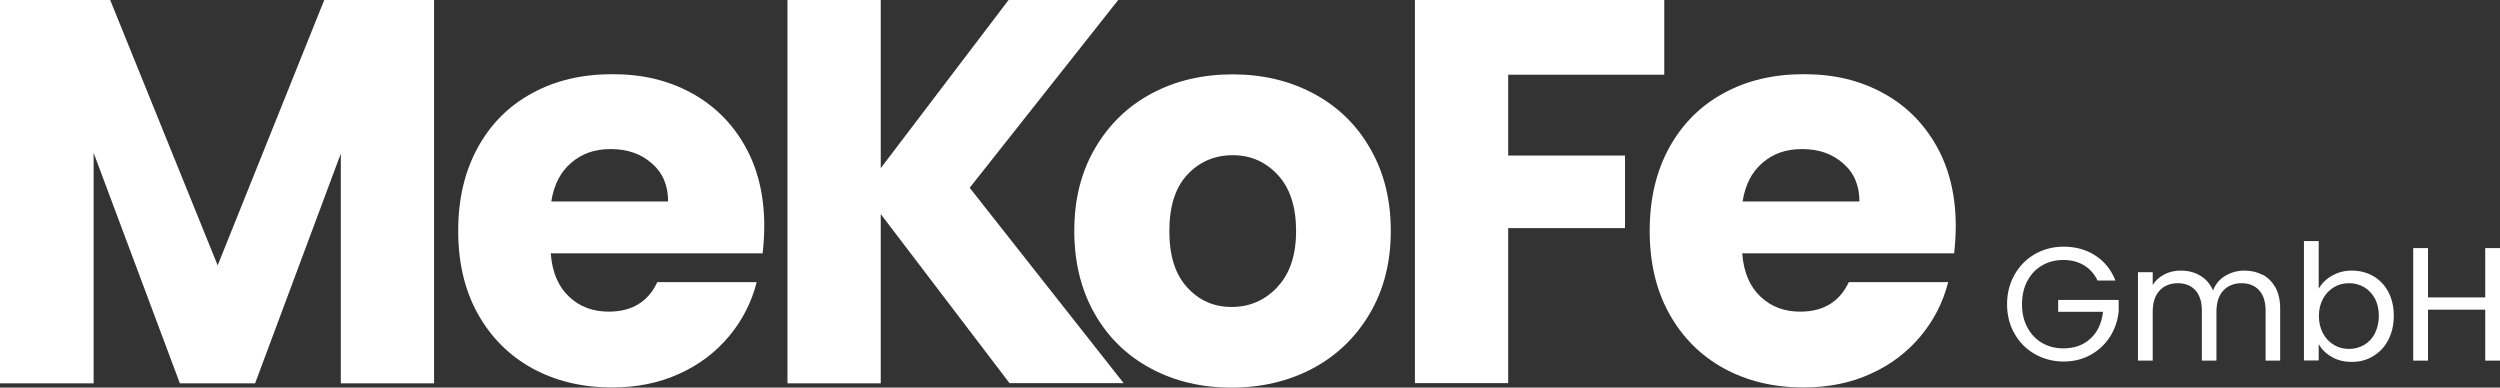
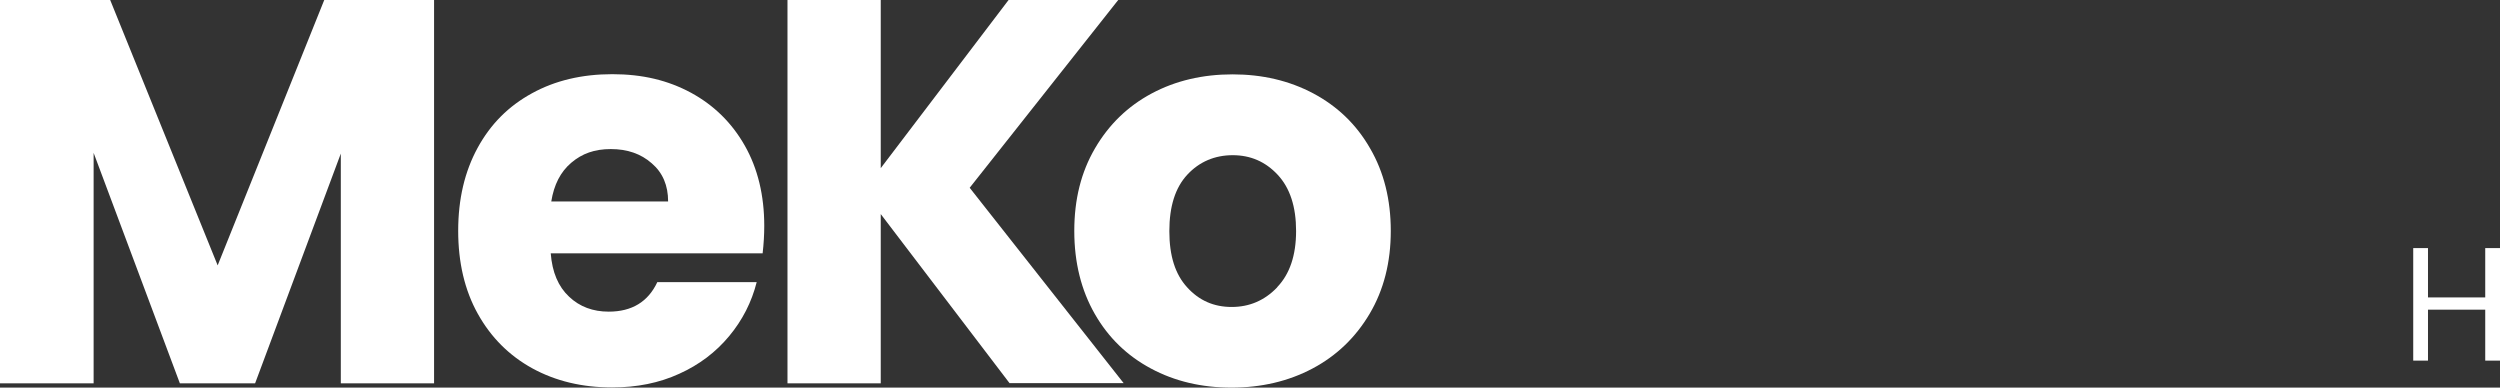
<svg xmlns="http://www.w3.org/2000/svg" id="Ebene_2" data-name="Ebene 2" viewBox="0 0 138.86 21.53">
  <rect x="0" y="0" width="138.86" height="21.53" fill="#333333" stroke="none" />
  <defs>
    <style>      .cls-1 {        fill: #fff;        stroke-width: 0px;      }    </style>
  </defs>
  <g id="Ebene_1-2" data-name="Ebene 1">
    <path class="cls-1" d="M24.11,0v21.29h-5.18v-12.76l-4.76,12.76h-4.18l-4.79-12.8v12.8H0V0h6.12l5.97,14.74L18.01,0h6.09Z" />
    <path class="cls-1" d="M42.32,14.07h-11.73c.08,1.05.42,1.85,1.02,2.41.59.56,1.33.83,2.2.83,1.29,0,2.19-.55,2.7-1.64h5.52c-.28,1.11-.79,2.11-1.53,3-.74.89-1.66,1.59-2.77,2.09-1.11.51-2.36.76-3.73.76-1.66,0-3.13-.35-4.43-1.06-1.29-.71-2.3-1.72-3.03-3.03-.73-1.31-1.09-2.85-1.09-4.61s.36-3.29,1.08-4.61,1.72-2.32,3.02-3.03c1.29-.71,2.78-1.06,4.46-1.06s3.09.34,4.37,1.03c1.27.69,2.27,1.67,2.99,2.94.72,1.27,1.08,2.76,1.08,4.46,0,.48-.03.99-.09,1.52ZM37.11,11.19c0-.89-.3-1.6-.91-2.12-.6-.53-1.36-.79-2.27-.79s-1.6.25-2.2.76c-.6.51-.96,1.22-1.11,2.15h6.49Z" />
    <path class="cls-1" d="M56.08,21.29l-7.16-9.4v9.4h-5.18V0h5.18v9.34L56.02,0h6.09l-8.25,10.43,8.55,10.85h-6.34Z" />
    <path class="cls-1" d="M63.93,20.47c-1.33-.71-2.37-1.72-3.12-3.03s-1.14-2.85-1.14-4.61.38-3.27,1.15-4.59c.77-1.32,1.82-2.34,3.15-3.05,1.33-.71,2.83-1.06,4.49-1.06s3.15.35,4.49,1.06c1.33.71,2.39,1.72,3.15,3.05.77,1.32,1.15,2.85,1.15,4.59s-.39,3.27-1.17,4.59-1.84,2.34-3.18,3.05c-1.34.71-2.85,1.06-4.5,1.06s-3.15-.35-4.47-1.06ZM70.94,15.95c.7-.73,1.05-1.77,1.05-3.12s-.34-2.39-1.02-3.12c-.68-.73-1.51-1.09-2.5-1.09s-1.85.36-2.52,1.08c-.67.72-1,1.76-1,3.14s.33,2.4.99,3.12c.66.73,1.48,1.09,2.47,1.09s1.83-.36,2.53-1.09Z" />
-     <path class="cls-1" d="M92.44,0v4.15h-8.67v4.49h6.49v4.03h-6.49v8.61h-5.18V0h13.86Z" />
-     <path class="cls-1" d="M108.5,14.07h-11.73c.08,1.05.42,1.85,1.02,2.41.59.56,1.33.83,2.2.83,1.29,0,2.19-.55,2.7-1.64h5.52c-.28,1.11-.79,2.11-1.53,3-.74.89-1.66,1.59-2.77,2.09-1.11.51-2.36.76-3.73.76-1.66,0-3.13-.35-4.43-1.06-1.29-.71-2.3-1.72-3.03-3.03-.73-1.31-1.09-2.85-1.09-4.61s.36-3.29,1.08-4.61c.72-1.31,1.72-2.32,3.02-3.03,1.29-.71,2.78-1.06,4.46-1.06s3.09.34,4.37,1.03,2.27,1.67,2.99,2.94c.72,1.27,1.08,2.76,1.08,4.46,0,.48-.03.99-.09,1.52ZM103.28,11.19c0-.89-.3-1.6-.91-2.12-.6-.53-1.36-.79-2.27-.79s-1.6.25-2.2.76c-.6.51-.96,1.22-1.11,2.15h6.49Z" />
    <g>
-       <path class="cls-1" d="M116.51,15.59c-.17-.36-.42-.65-.75-.85-.33-.2-.71-.3-1.15-.3s-.83.1-1.18.3c-.35.2-.62.49-.82.86-.2.37-.3.81-.3,1.3s.1.92.3,1.29c.2.37.47.66.82.86.35.2.74.3,1.18.3.61,0,1.11-.18,1.51-.55.39-.36.62-.86.69-1.48h-2.49v-.66h3.36v.63c-.05.51-.21.98-.48,1.41-.28.43-.64.77-1.08,1.01-.45.25-.95.37-1.5.37-.58,0-1.11-.14-1.59-.41-.48-.27-.86-.65-1.13-1.13-.28-.48-.42-1.03-.42-1.64s.14-1.16.42-1.65c.28-.49.66-.87,1.13-1.14.48-.27,1.01-.41,1.59-.41.66,0,1.25.16,1.76.49.51.33.88.79,1.12,1.39h-.98Z" />
-       <path class="cls-1" d="M125.68,15.26c.3.16.53.4.71.71.17.32.26.7.26,1.16v2.9h-.81v-2.78c0-.49-.12-.86-.36-1.13-.24-.26-.57-.39-.98-.39s-.76.14-1.01.41c-.25.27-.38.66-.38,1.18v2.71h-.81v-2.78c0-.49-.12-.86-.36-1.13-.24-.26-.57-.39-.98-.39s-.76.14-1.01.41c-.25.27-.38.66-.38,1.18v2.71h-.82v-4.91h.82v.71c.16-.26.38-.45.65-.59.27-.14.57-.21.9-.21.41,0,.78.09,1.09.28.32.19.55.46.71.82.14-.35.36-.62.68-.81.32-.19.67-.29,1.06-.29s.72.08,1.02.24Z" />
-       <path class="cls-1" d="M129.54,15.31c.32-.19.69-.28,1.1-.28.44,0,.84.11,1.19.31.35.21.63.5.83.88.2.38.3.82.3,1.32s-.1.94-.3,1.33c-.2.39-.48.69-.84.91-.36.22-.75.32-1.19.32s-.8-.09-1.12-.28c-.32-.18-.56-.42-.72-.71v.91h-.82v-6.63h.82v2.64c.17-.29.41-.53.74-.72ZM131.91,16.58c-.15-.28-.35-.48-.6-.63s-.53-.22-.84-.22-.58.07-.83.22c-.25.15-.46.36-.61.64s-.23.6-.23.96.08.69.23.97c.15.28.36.49.61.64.25.15.53.22.83.22s.58-.07.84-.22c.25-.15.46-.36.6-.64s.22-.61.22-.98-.08-.69-.22-.97Z" />
      <path class="cls-1" d="M138.86,13.78v6.25h-.82v-2.83h-3.18v2.83h-.82v-6.25h.82v2.74h3.18v-2.74h.82Z" />
    </g>
  </g>
</svg>